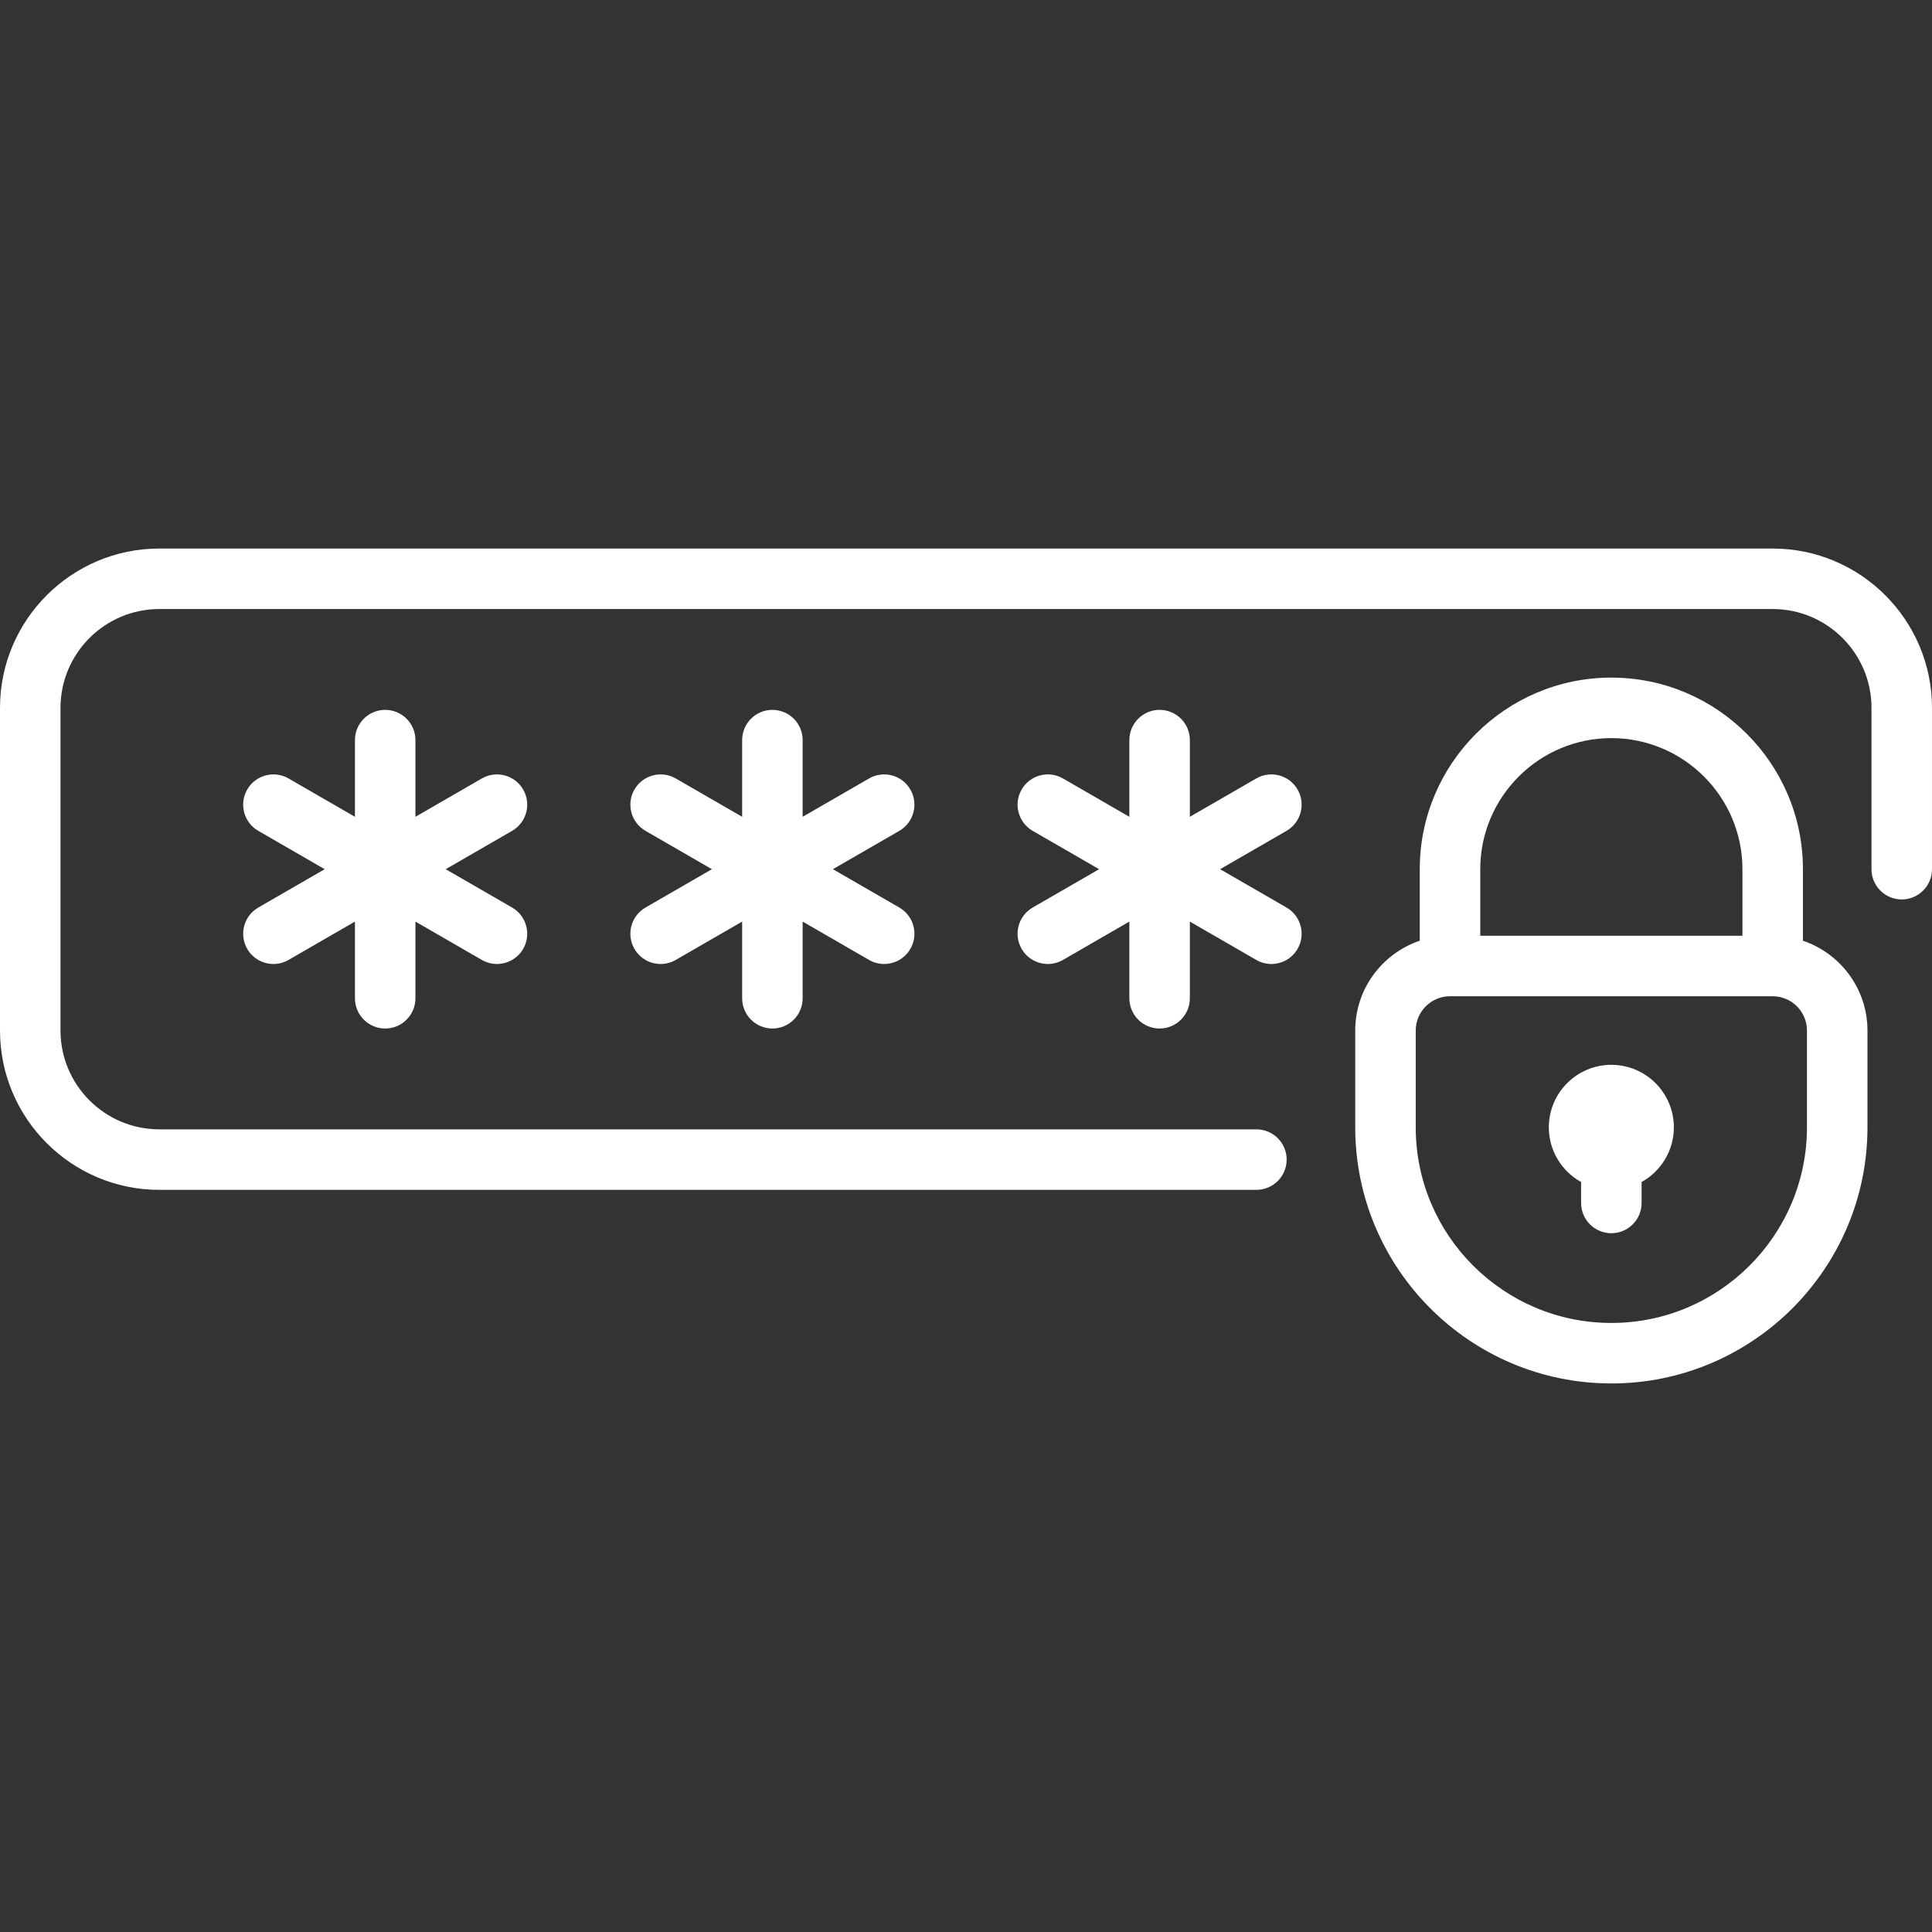
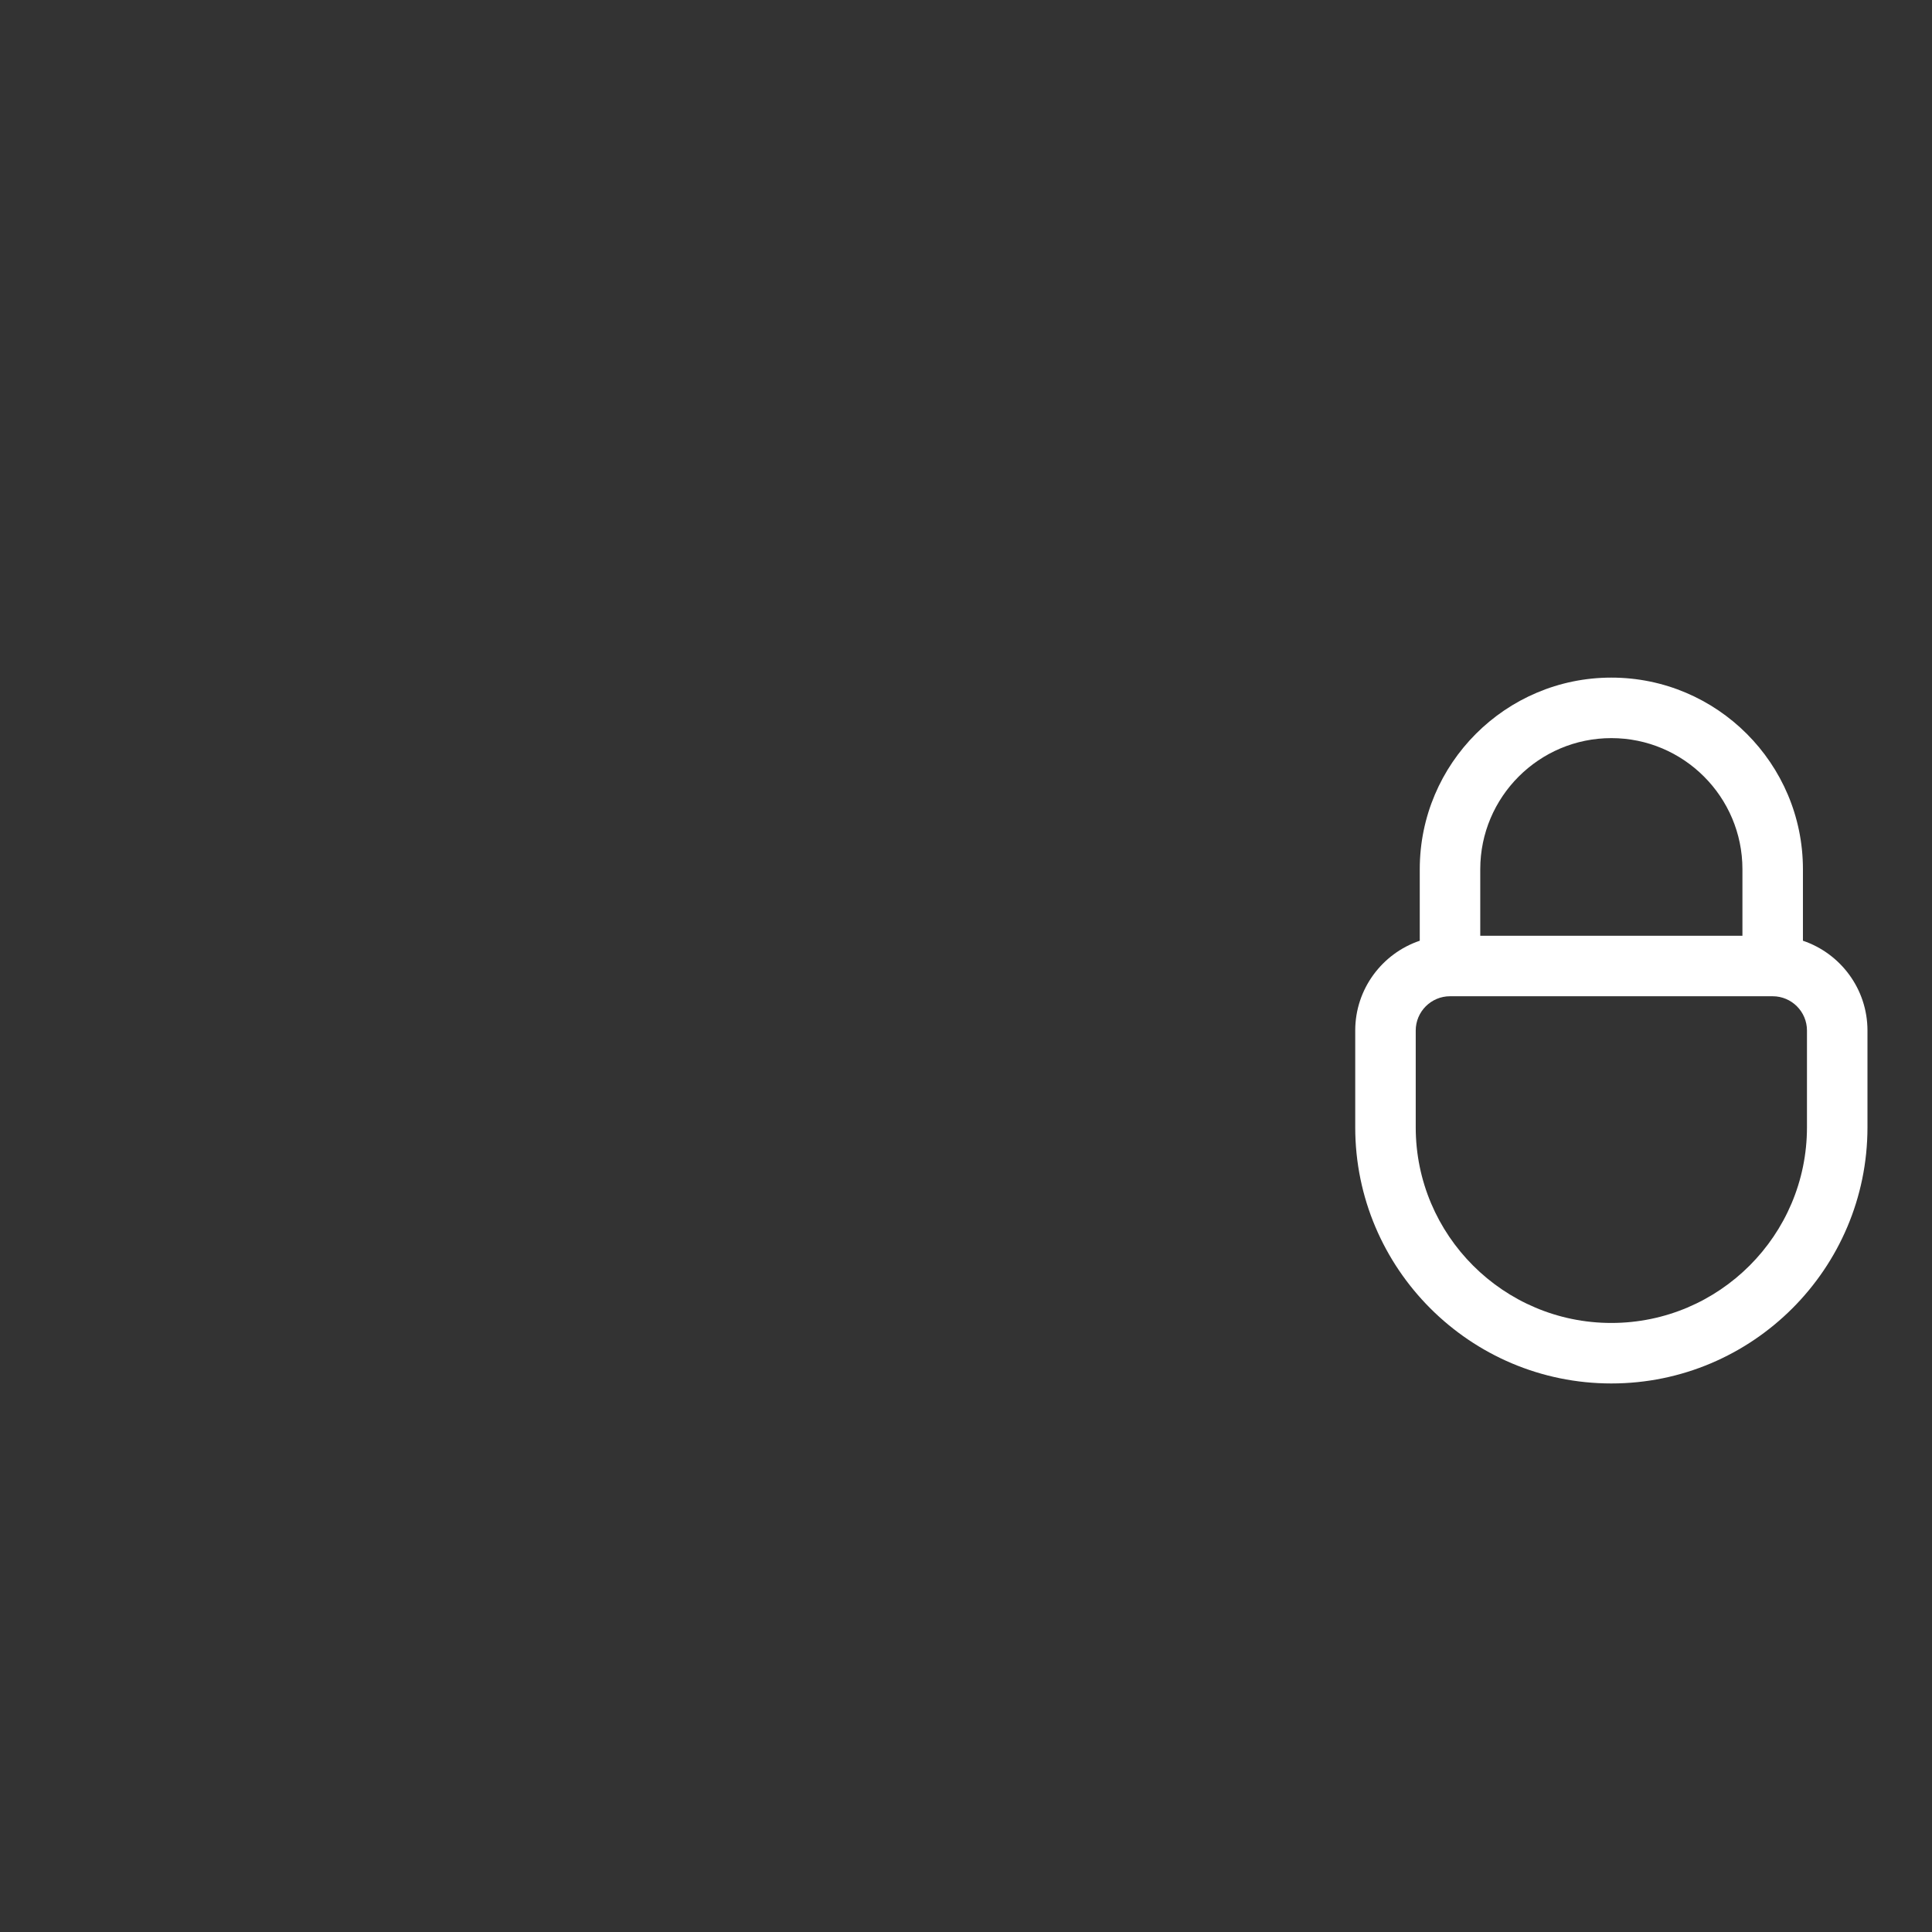
<svg xmlns="http://www.w3.org/2000/svg" fill="#ffffff" height="800px" width="800px" version="1.1" id="Layer_1" viewBox="0 0 512 512" xml:space="preserve">
  <rect x="0" y="0" width="512" height="512" fill="#333333" stroke="none" />
  <g id="SVGRepo_bgCarrier" stroke-width="0" />
  <g id="SVGRepo_tracerCarrier" stroke-linecap="round" stroke-linejoin="round" />
  <g id="SVGRepo_iconCarrier">
    <g>
      <g>
-         <path d="M469.779,145.37H42.221C18.941,145.37,0,164.31,0,187.591v85.511c0,23.281,18.941,42.221,42.221,42.221H332.96 c4.427,0,8.017-3.589,8.017-8.017s-3.589-8.017-8.017-8.017H42.221c-14.44,0-26.188-11.748-26.188-26.188v-85.511 c0-14.44,11.748-26.188,26.188-26.188h427.557c14.44,0,26.188,11.748,26.188,26.188v42.756c0,4.427,3.589,8.017,8.017,8.017 c4.427,0,8.017-3.589,8.017-8.017v-42.756C512,164.31,493.059,145.37,469.779,145.37z" />
-       </g>
+         </g>
    </g>
    <g>
      <g>
        <path d="M477.795,249.302v-18.956c0-27.995-22.777-50.772-50.772-50.772c-27.995,0-50.772,22.777-50.772,50.772v18.956 c-9.93,3.354-17.102,12.752-17.102,23.8v25.653c0,37.426,30.448,67.875,67.875,67.875c37.426,0,67.875-30.448,67.875-67.875 v-25.653C494.898,262.054,487.725,252.656,477.795,249.302z M392.284,230.347c0-19.155,15.584-34.739,34.739-34.739 c19.155,0,34.739,15.584,34.739,34.739v17.637h-69.478V230.347z M478.864,298.756c0,28.585-23.256,51.841-51.841,51.841 c-28.585,0-51.841-23.256-51.841-51.841v-25.653c0-5.01,4.076-9.086,9.086-9.086h85.511c5.01,0,9.086,4.076,9.086,9.086V298.756z" />
      </g>
    </g>
    <g>
      <g>
-         <path d="M427.023,282.188c-9.136,0-16.568,7.432-16.568,16.568c0,6.228,3.458,11.659,8.551,14.489v5.553 c0,4.427,3.589,8.017,8.017,8.017c4.427,0,8.017-3.589,8.017-8.017v-5.553c5.093-2.829,8.551-8.26,8.551-14.489 C443.591,289.62,436.159,282.188,427.023,282.188z" />
-       </g>
+         </g>
    </g>
    <g>
      <g>
-         <path d="M238.324,240.506l-17.597-10.16l17.597-10.16c3.834-2.214,5.148-7.117,2.934-10.951 c-2.214-3.835-7.117-5.149-10.951-2.934l-17.597,10.16v-20.32c0-4.427-3.589-8.017-8.017-8.017s-8.017,3.589-8.017,8.017v20.32 l-17.597-10.16c-3.835-2.215-8.737-0.9-10.951,2.934s-0.9,8.737,2.934,10.951l17.597,10.16l-17.597,10.16 c-3.834,2.214-5.148,7.117-2.934,10.951c1.485,2.572,4.179,4.009,6.95,4.009c1.36,0,2.738-0.346,4.001-1.075l17.597-10.16v20.32 c0,4.427,3.589,8.017,8.017,8.017s8.017-3.589,8.017-8.017v-20.32l17.597,10.16c1.262,0.729,2.641,1.075,4.001,1.075 c2.771,0,5.465-1.439,6.95-4.009C243.471,247.623,242.158,242.72,238.324,240.506z" />
-       </g>
+         </g>
    </g>
    <g>
      <g>
-         <path d="M135.71,240.506l-17.597-10.16l17.597-10.16c3.834-2.214,5.148-7.117,2.934-10.951c-2.214-3.835-7.117-5.149-10.951-2.934 l-17.597,10.16v-20.32c0-4.427-3.589-8.017-8.017-8.017s-8.017,3.589-8.017,8.017v20.32l-17.597-10.16 c-3.835-2.215-8.737-0.9-10.951,2.934s-0.9,8.737,2.934,10.951l17.597,10.16l-17.597,10.16c-3.834,2.214-5.148,7.117-2.934,10.951 c1.485,2.572,4.179,4.009,6.95,4.009c1.36,0,2.738-0.346,4.001-1.075l17.597-10.16v20.32c0,4.427,3.589,8.017,8.017,8.017 s8.017-3.589,8.017-8.017v-20.32l17.597,10.16c1.262,0.729,2.641,1.075,4.001,1.075c2.771,0,5.465-1.439,6.95-4.009 C140.858,247.623,139.544,242.72,135.71,240.506z" />
-       </g>
+         </g>
    </g>
    <g>
      <g>
-         <path d="M340.938,240.506l-17.597-10.16l17.597-10.16c3.834-2.214,5.148-7.117,2.934-10.951 c-2.214-3.835-7.117-5.149-10.951-2.934l-17.597,10.16v-20.32c0-4.427-3.589-8.017-8.017-8.017s-8.017,3.589-8.017,8.017v20.32 l-17.597-10.16c-3.835-2.215-8.737-0.9-10.951,2.934s-0.9,8.737,2.934,10.951l17.597,10.16l-17.597,10.16 c-3.834,2.214-5.148,7.117-2.934,10.951c1.485,2.572,4.179,4.009,6.95,4.009c1.36,0,2.739-0.346,4.001-1.075l17.597-10.16v20.32 c0,4.427,3.589,8.017,8.017,8.017s8.017-3.589,8.017-8.017v-20.32l17.597,10.16c1.262,0.729,2.641,1.075,4.001,1.075 c2.771,0,5.465-1.439,6.95-4.009C346.085,247.623,344.772,242.72,340.938,240.506z" />
-       </g>
+         </g>
    </g>
  </g>
</svg>